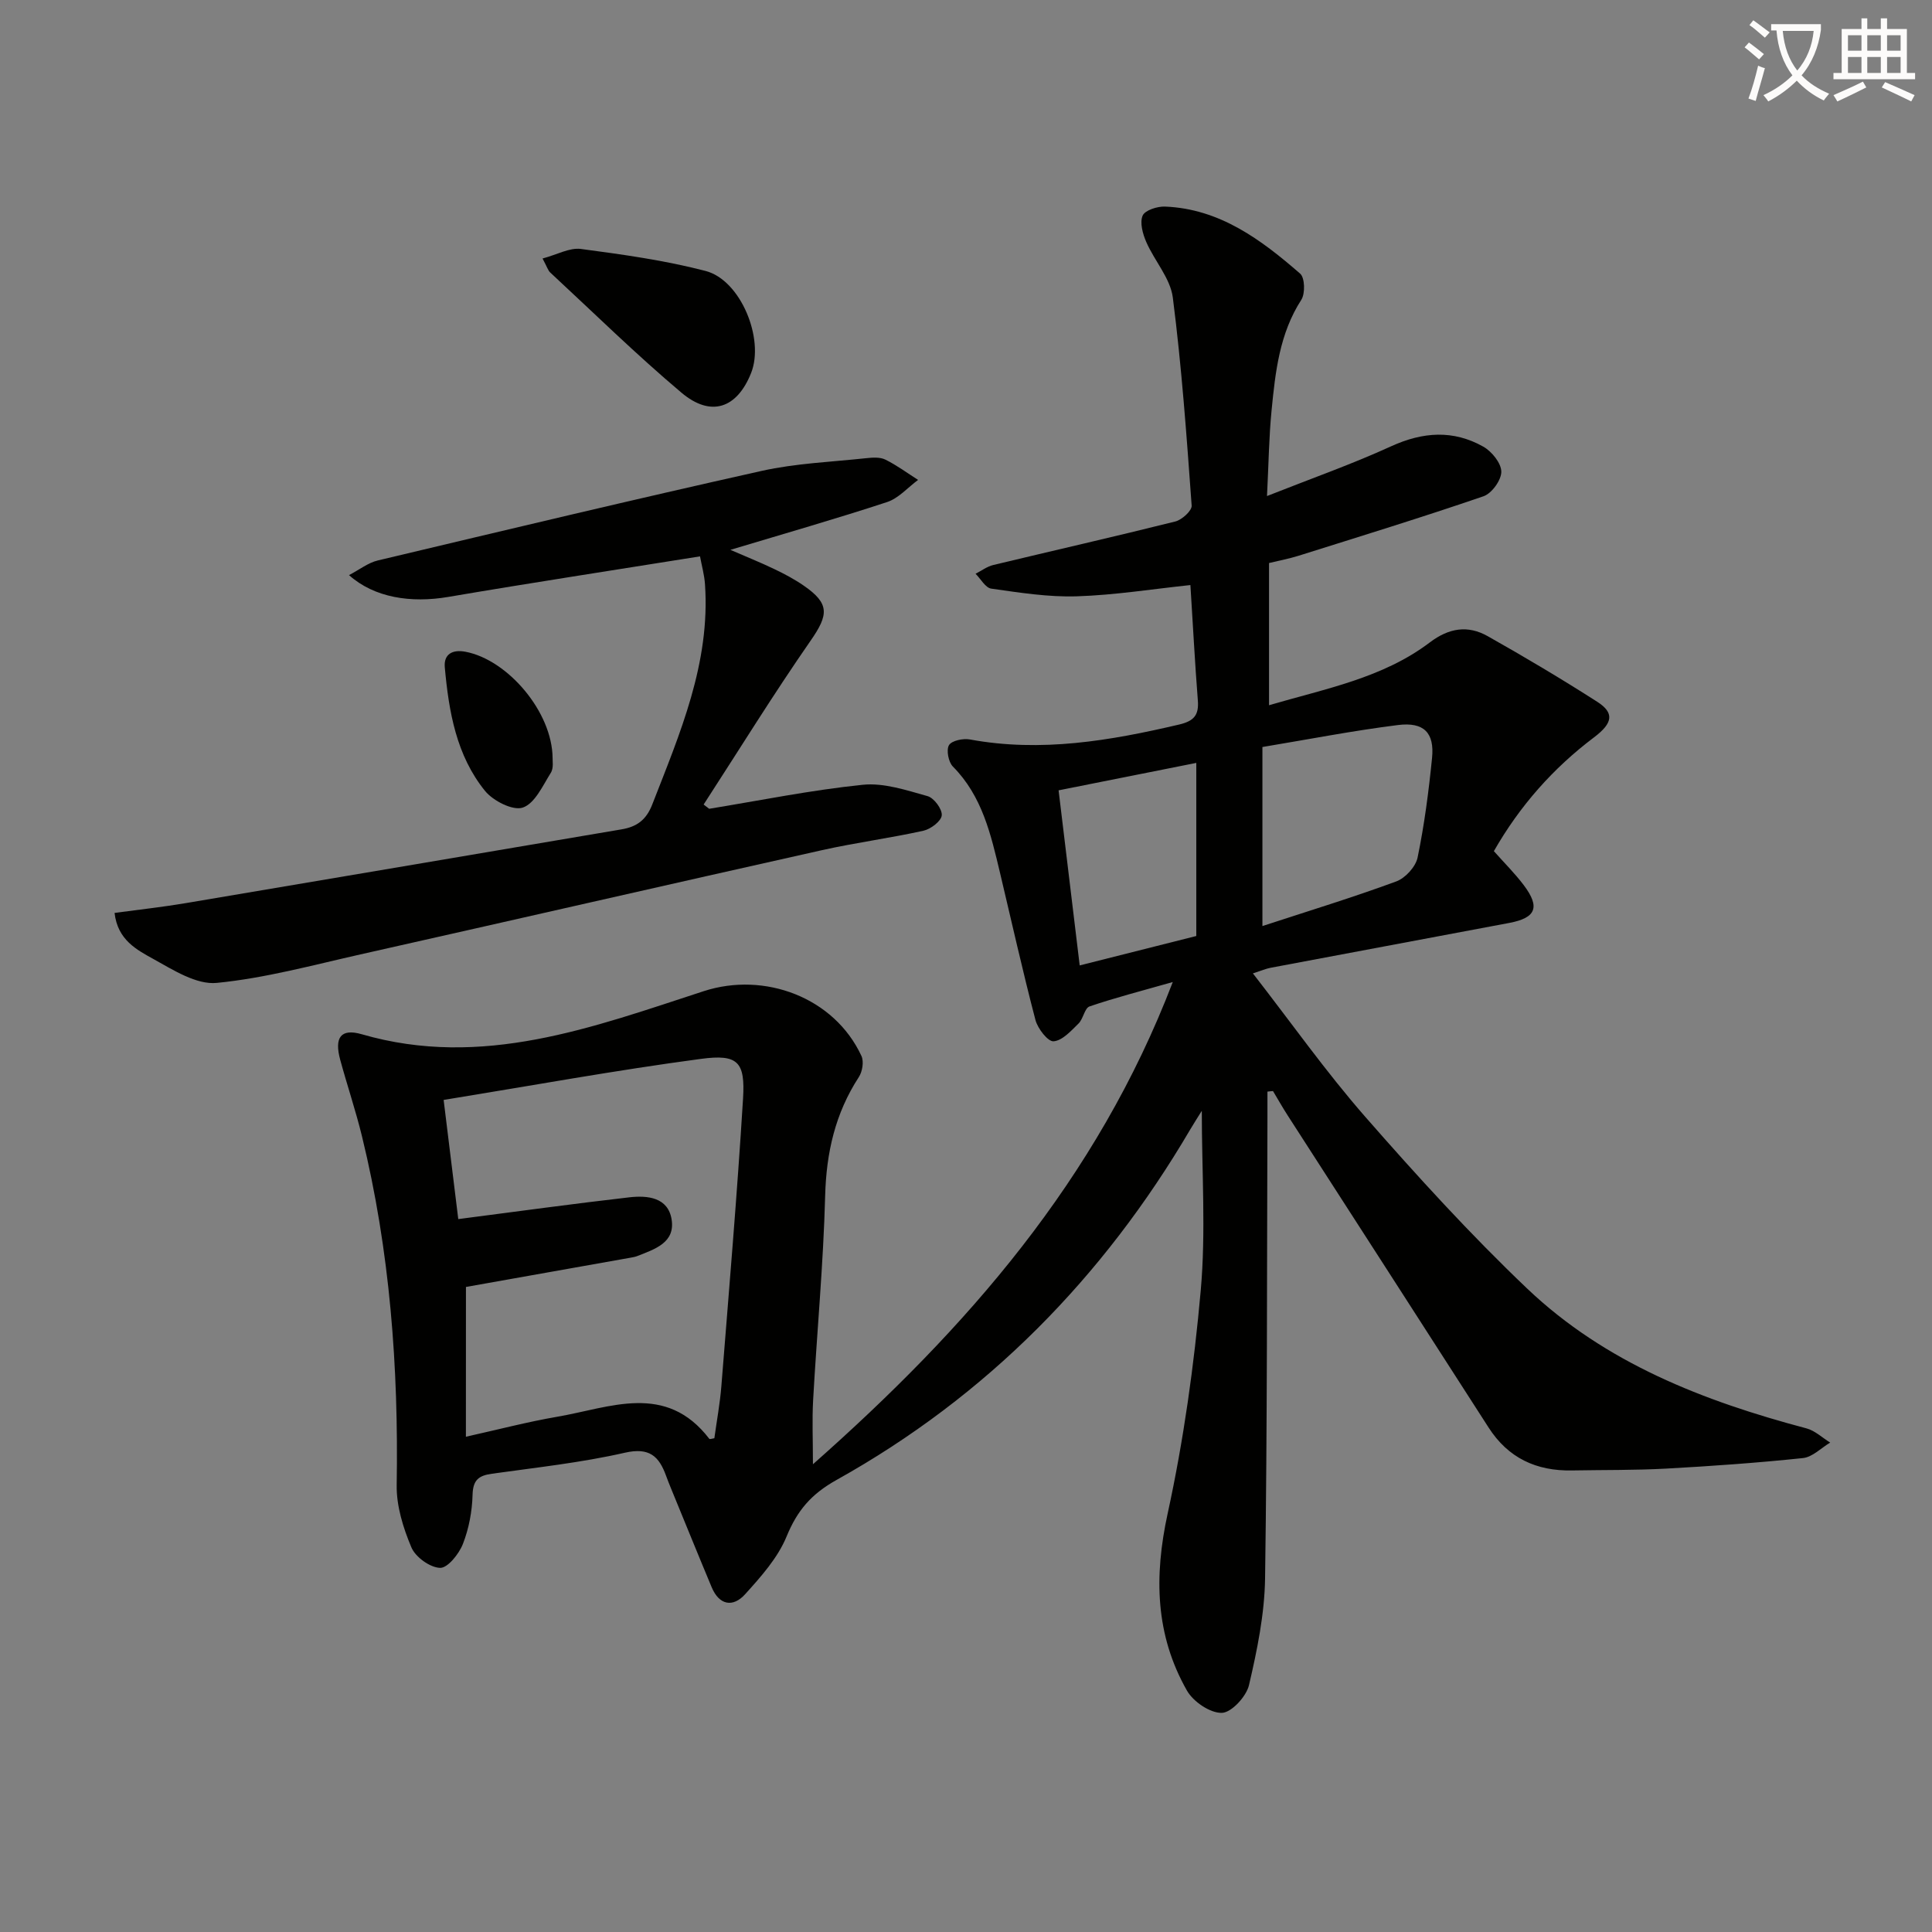
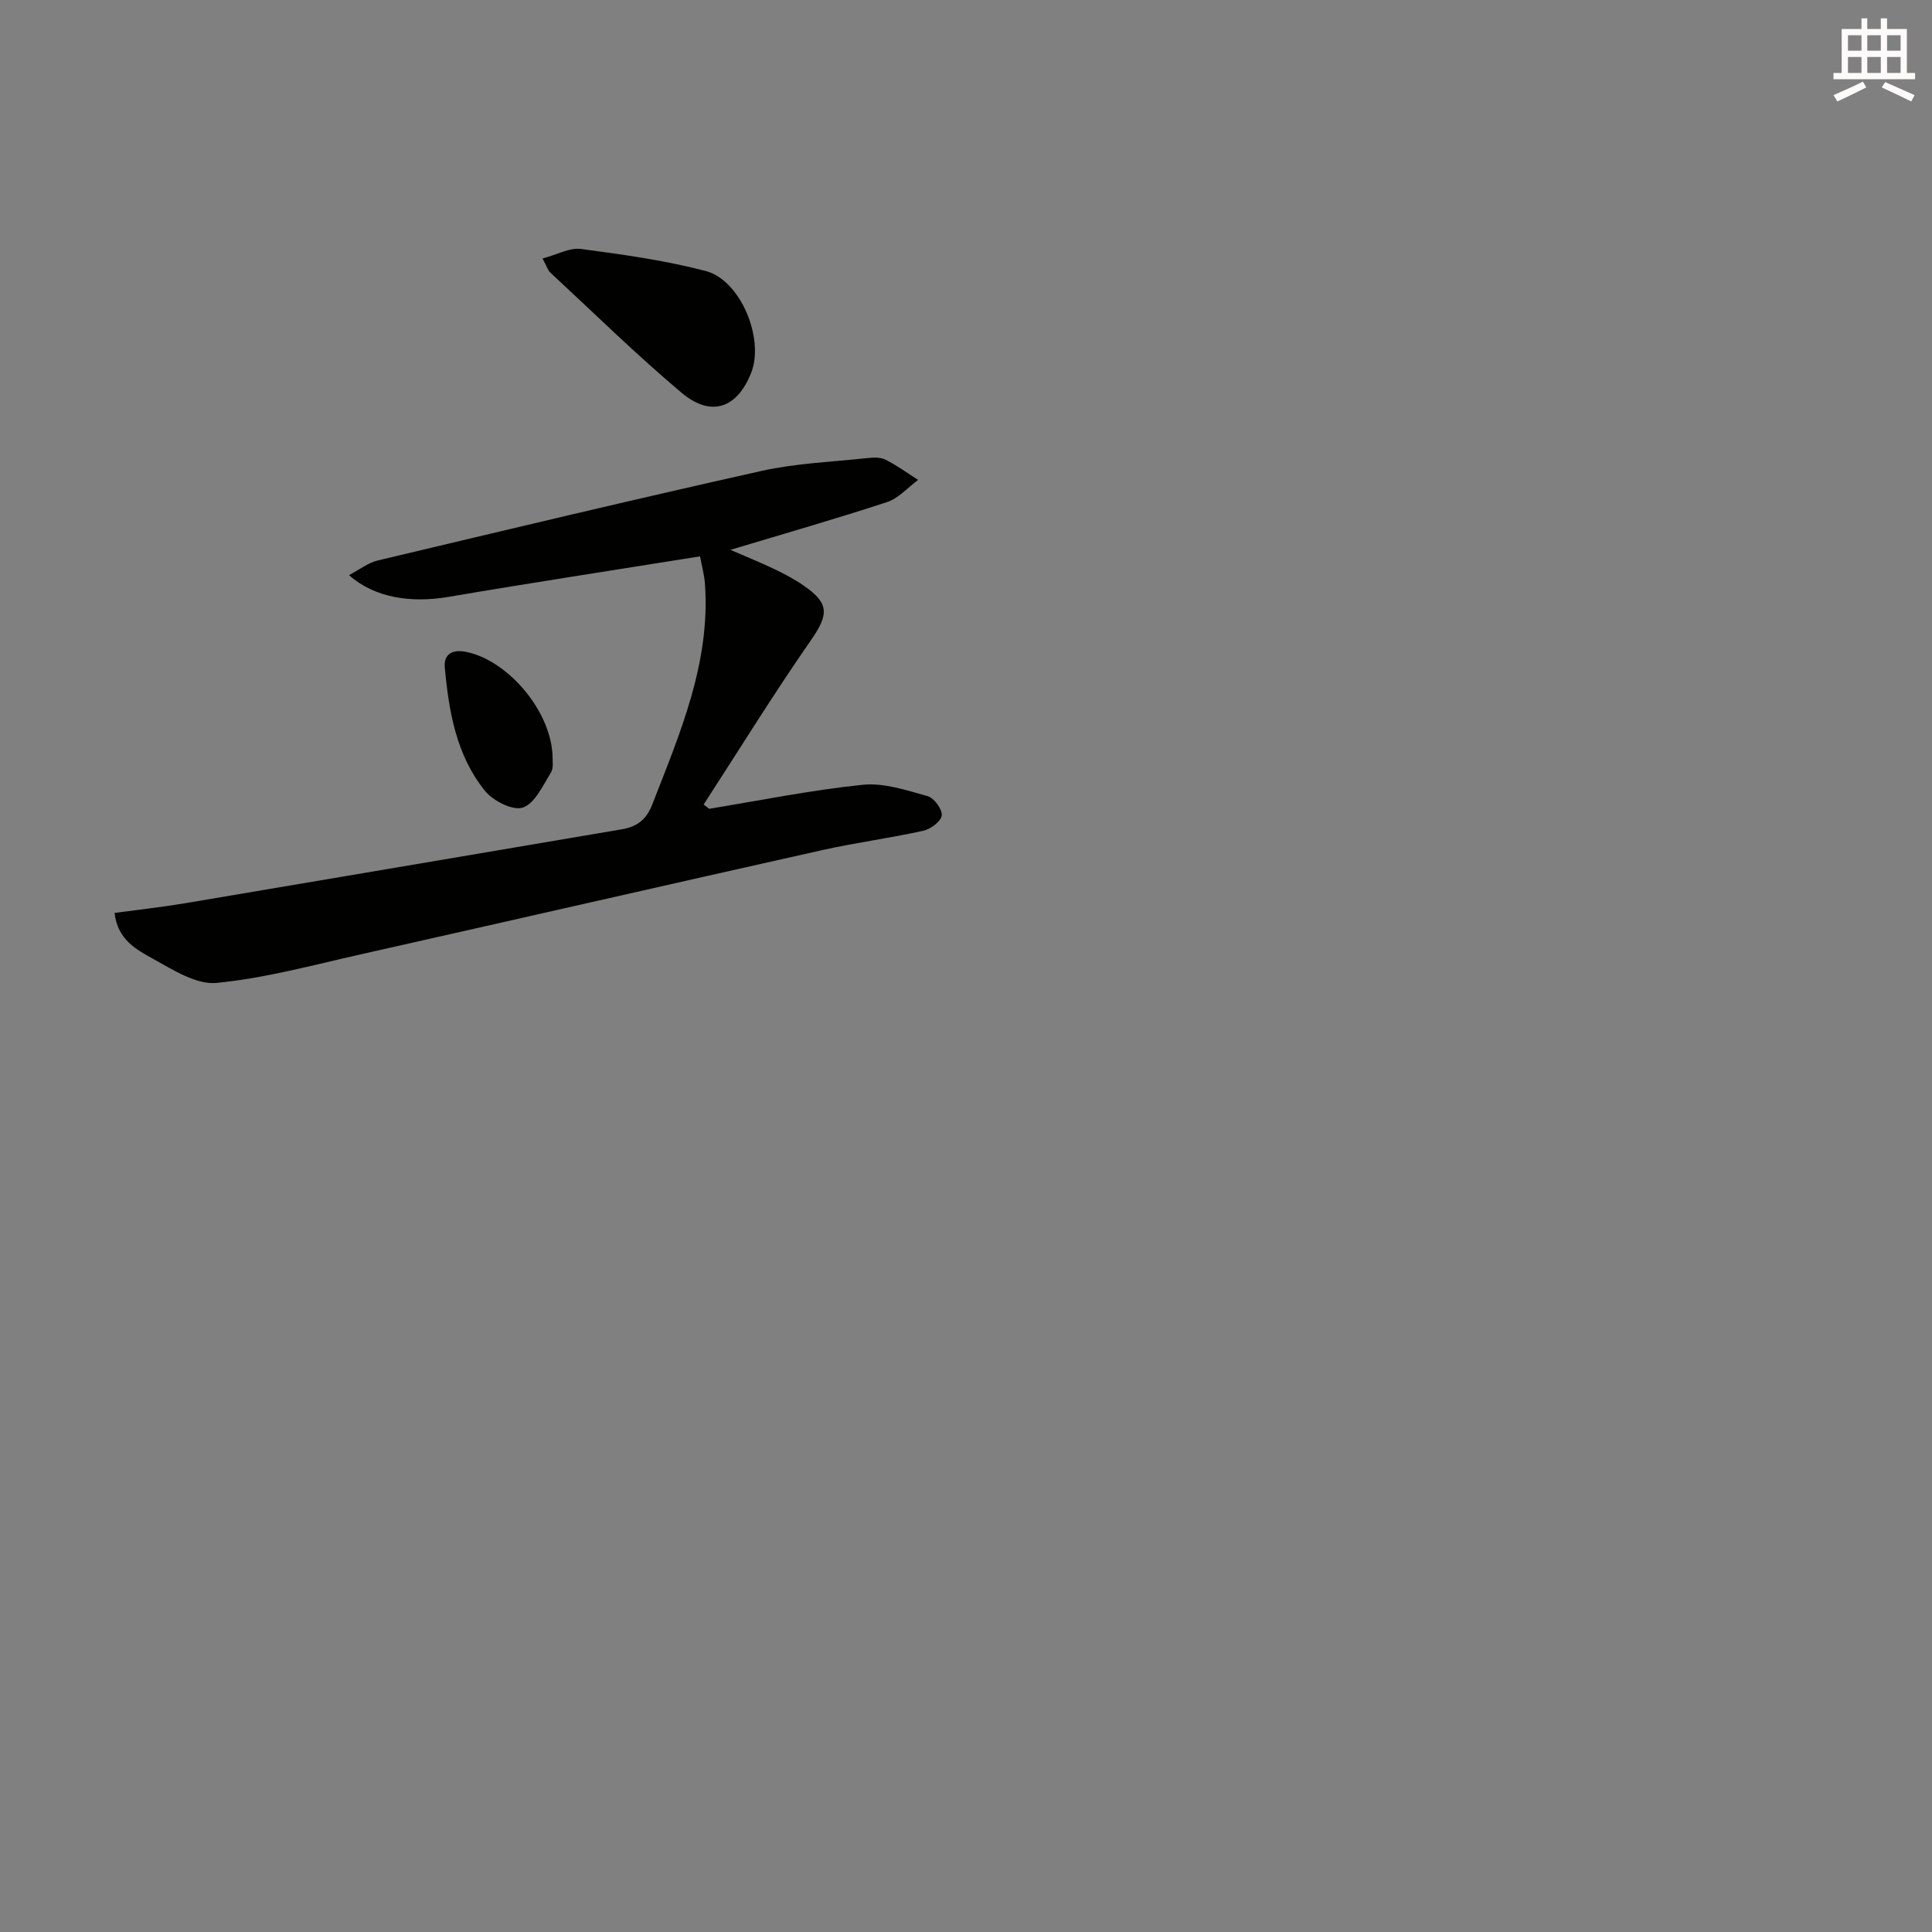
<svg xmlns="http://www.w3.org/2000/svg" enable-background="new 0 0 400 400" viewBox="0 0 400 400">
  <rect x="0" y="0" width="400" height="400" fill="#808080" stroke="none" />
-   <path d="m362.1 8.8c1.1.8 2.1 1.6 3.1 2.4l-1 1.1c-1.3-1.1-2.3-2-3-2.5zm1.9 4.8c.5.2.9.4 1.4.5-.6 2.3-1.3 4.5-1.9 6.8l-1.5-.5c.8-2.1 1.4-4.3 2-6.8zm-1-9.4c1.3.9 2.4 1.8 3.4 2.5l-1 1.1c-1.4-1.2-2.4-2.1-3.2-2.6zm3.7 2.2v-1.4h10.3v1.2c-.5 3.6-1.8 6.8-4 9.4 1.5 1.6 3.4 2.8 5.7 3.8-.3.4-.7.8-1.1 1.4-2.3-1.1-4.1-2.5-5.6-4.1-1.6 1.6-3.6 3.1-5.9 4.3-.3-.5-.7-.9-1-1.3 2.4-1.1 4.4-2.5 6-4.1-1.9-2.5-3-5.6-3.3-9.3h-1.1zm8.8 0h-6.4c.3 3.3 1.3 6 3 8.2 2-2.3 3.1-5.1 3.4-8.2z" fill="#fcfbfa" />
  <path d="m385.3 3.8h1.3v2.2h2.8v-2.2h1.3v2.2h4.1v9.1h1.7v1.3h-16.9v-1.3h1.7v-9.1h4.1v-2.2zm.4 13.1.7 1.2c-1.8.9-3.8 1.9-6 2.9-.2-.4-.5-.8-.8-1.3 2.3-1 4.3-1.9 6.1-2.8zm-3.1-6.4h2.8v-3.2h-2.8zm0 4.6h2.8v-3.3h-2.8zm4-4.6h2.8v-3.2h-2.8zm0 4.6h2.8v-3.3h-2.8zm3.7 1.9c2.1.9 4.1 1.8 6.1 2.7l-.7 1.3c-2.2-1.1-4.2-2-6.1-2.9zm3.2-9.7h-2.8v3.2h2.8zm-2.8 7.8h2.8v-3.3h-2.8z" fill="#fcfbfa" />
  <g fill="#010100">
-     <path d="m262.41 226.01c0 1.77.01 3.54 0 5.31-.11 31.82-.03 63.65-.49 95.47-.11 7.4-1.64 14.86-3.33 22.1-.55 2.35-3.63 5.69-5.62 5.74-2.43.06-5.92-2.31-7.23-4.62-6.56-11.53-6.82-23.65-3.99-36.64 3.31-15.19 5.47-30.71 6.85-46.2 1.08-12.16.22-24.5.22-37.19-.79 1.28-1.62 2.55-2.39 3.86-18 30.66-42.15 55.23-73.22 72.56-5.29 2.95-8.15 6.35-10.36 11.72-1.82 4.43-5.3 8.32-8.59 11.96-2.5 2.76-5.35 2.29-6.92-1.47-2.82-6.74-5.56-13.51-8.34-20.27-.38-.92-.75-1.85-1.09-2.78-1.47-4.06-3.46-5.95-8.54-4.79-9.04 2.06-18.32 3.06-27.52 4.35-2.74.38-3.93 1.29-4.01 4.36-.09 3.43-.76 7.01-2.01 10.2-.81 2.06-3.16 4.99-4.72 4.93-2.1-.07-5.1-2.24-5.94-4.25-1.7-4.03-3.11-8.57-3.04-12.88.4-24.38-1.39-48.51-7.19-72.24-1.3-5.32-3.06-10.52-4.5-15.81-1.26-4.62.11-6.56 4.46-5.3 24.93 7.23 47.83-1.44 70.8-8.92 12.6-4.1 27.03 1.3 32.65 13.41.54 1.16.2 3.25-.54 4.38-4.88 7.5-6.73 15.62-6.97 24.56-.37 14.11-1.7 28.19-2.49 42.29-.23 4.1-.04 8.22-.04 13.31 31.81-28.12 58.79-58.82 74.5-99.84-6.56 1.87-11.97 3.25-17.23 5.05-1.03.35-1.29 2.57-2.28 3.54-1.54 1.51-3.35 3.54-5.17 3.68-1.17.09-3.28-2.63-3.75-4.41-2.65-10.11-4.92-20.31-7.34-30.48-1.89-7.93-3.68-15.87-9.76-22-.92-.93-1.4-3.44-.8-4.43.58-.95 2.94-1.43 4.34-1.17 14.73 2.71 29.01.26 43.3-3.09 3.09-.73 4.12-1.95 3.88-5-.61-7.77-1.01-15.55-1.54-23.88-7.82.82-15.65 2.08-23.51 2.33-5.89.19-11.84-.76-17.72-1.59-1.2-.17-2.18-2.01-3.25-3.08 1.22-.62 2.37-1.5 3.66-1.81 12.56-3.02 25.16-5.88 37.69-9.01 1.37-.34 3.47-2.24 3.39-3.29-1.04-14.38-2.07-28.78-3.9-43.07-.51-4-3.8-7.6-5.5-11.51-.73-1.68-1.37-3.99-.75-5.46.48-1.11 3.05-1.94 4.64-1.87 11.33.46 19.9 6.86 27.98 13.89.97.85 1.06 4.11.24 5.4-4.53 7.02-5.38 14.94-6.16 22.86-.55 5.54-.61 11.13-.95 17.78 9.22-3.65 17.64-6.61 25.72-10.31 6.56-2.99 12.85-3.42 19.07.09 1.75.99 3.7 3.4 3.72 5.17.02 1.74-1.97 4.5-3.67 5.09-12.69 4.36-25.53 8.3-38.33 12.33-1.89.59-3.85.96-6.09 1.5v29.44c11.71-3.44 23.54-5.62 33.28-13 3.99-3.02 7.89-3.61 11.99-1.3 7.67 4.32 15.25 8.83 22.67 13.58 3.58 2.29 3.28 4.4-.64 7.36-8.49 6.4-15.38 14.18-20.75 23.57 2.11 2.38 4.34 4.59 6.21 7.07 3.41 4.54 2.51 6.75-3.01 7.79-16.47 3.11-32.96 6.18-49.43 9.29-.96.18-1.89.59-3.66 1.16 7.89 10.14 15.08 20.34 23.25 29.68 10.73 12.26 21.75 24.36 33.54 35.58 16.2 15.41 36.52 23.29 57.82 28.94 1.77.47 3.28 1.94 4.91 2.94-1.88 1.12-3.67 3.01-5.65 3.21-9.42.99-18.88 1.66-28.33 2.18-6.48.35-12.99.26-19.48.38-7.37.14-13.21-2.56-17.28-8.91-13.82-21.54-27.71-43.04-41.56-64.56-1.07-1.66-2.04-3.38-3.06-5.08-.36.02-.76.07-1.15.12zm-165.95 71.45c6.67-1.48 12.75-3.08 18.92-4.14 10.93-1.87 22.47-7.18 31.48 4.58.09.12.56-.06 1.04-.13.49-3.57 1.16-7.16 1.45-10.78 1.58-19.84 3.27-39.68 4.49-59.55.46-7.59-1.04-9.24-8.72-8.21-17.68 2.36-35.24 5.57-53.27 8.5 1.16 9.46 2.16 17.61 3.03 24.67 12.19-1.57 23.8-3.18 35.44-4.51 3.73-.42 7.99-.01 8.73 4.58.78 4.83-3.51 6.16-7.1 7.58-.46.18-.96.26-1.45.35-11.2 1.99-22.4 3.98-34.03 6.05-.01 9.56-.01 19.96-.01 31.01zm164.91-142.8v37.07c9.63-3.15 18.76-5.94 27.71-9.24 1.88-.69 4.03-3.04 4.42-4.96 1.4-6.78 2.3-13.69 2.99-20.6.52-5.2-1.66-7.49-7.05-6.82-9.32 1.17-18.56 2.97-28.07 4.55zm-42.2 8.97c1.46 12.06 2.9 24 4.37 36.25 8.39-2.12 16.47-4.16 24.14-6.09 0-12.53 0-24.26 0-35.84-9.52 1.89-18.77 3.74-28.51 5.68z" />
    <path d="m144.93 115.19c-17.74 2.84-34.93 5.47-52.08 8.39-7.77 1.33-15.37.17-20.59-4.51 2.2-1.15 3.96-2.56 5.95-3.03 26.46-6.29 52.92-12.62 79.46-18.54 7.08-1.58 14.45-1.86 21.69-2.64 1.3-.14 2.84-.25 3.95.3 2.37 1.17 4.52 2.77 6.77 4.2-2.13 1.57-4.04 3.81-6.43 4.59-10.55 3.47-21.24 6.52-32.43 9.89 3.2 1.39 6.19 2.59 9.09 3.98 2.1 1 4.17 2.1 6.08 3.42 5.41 3.72 5.17 6.03 1.47 11.36-7.71 11.1-14.82 22.62-22.18 33.97.38.29.76.59 1.15.88 10.59-1.73 21.14-3.88 31.8-4.97 4.36-.45 9.04 1.13 13.41 2.35 1.34.37 3.06 2.7 2.94 3.98-.11 1.2-2.27 2.84-3.78 3.18-6.95 1.54-14.04 2.47-20.99 4.02-31.88 7.13-63.72 14.43-95.59 21.59-9.87 2.22-19.73 4.92-29.75 5.9-4.19.41-8.99-2.66-13.08-4.93-3.44-1.91-7.44-3.94-8.07-9.56 5.03-.68 9.88-1.21 14.69-2.02 30.1-5.06 60.18-10.19 90.27-15.28 3.13-.53 5.1-1.9 6.37-5.17 5.73-14.72 12.04-29.25 10.91-45.58-.13-1.91-.66-3.79-1.03-5.77z" />
    <path d="m112.33 53.52c3.05-.82 5.6-2.28 7.92-1.98 8.67 1.15 17.4 2.36 25.84 4.56 7.28 1.9 12.22 14.08 9.42 21.12-2.91 7.32-8.3 9.24-14.42 4.08-9.38-7.9-18.15-16.52-27.16-24.87-.45-.4-.64-1.11-1.6-2.91z" />
    <path d="m114.41 156.97c-.04.44.26 2.03-.37 3.03-1.67 2.67-3.31 6.35-5.8 7.2-2.04.7-6.14-1.38-7.82-3.45-5.95-7.34-7.5-16.44-8.33-25.58-.25-2.74 1.59-3.75 4.29-3.23 8.74 1.66 17.97 12.45 18.03 22.03z" />
  </g>
</svg>